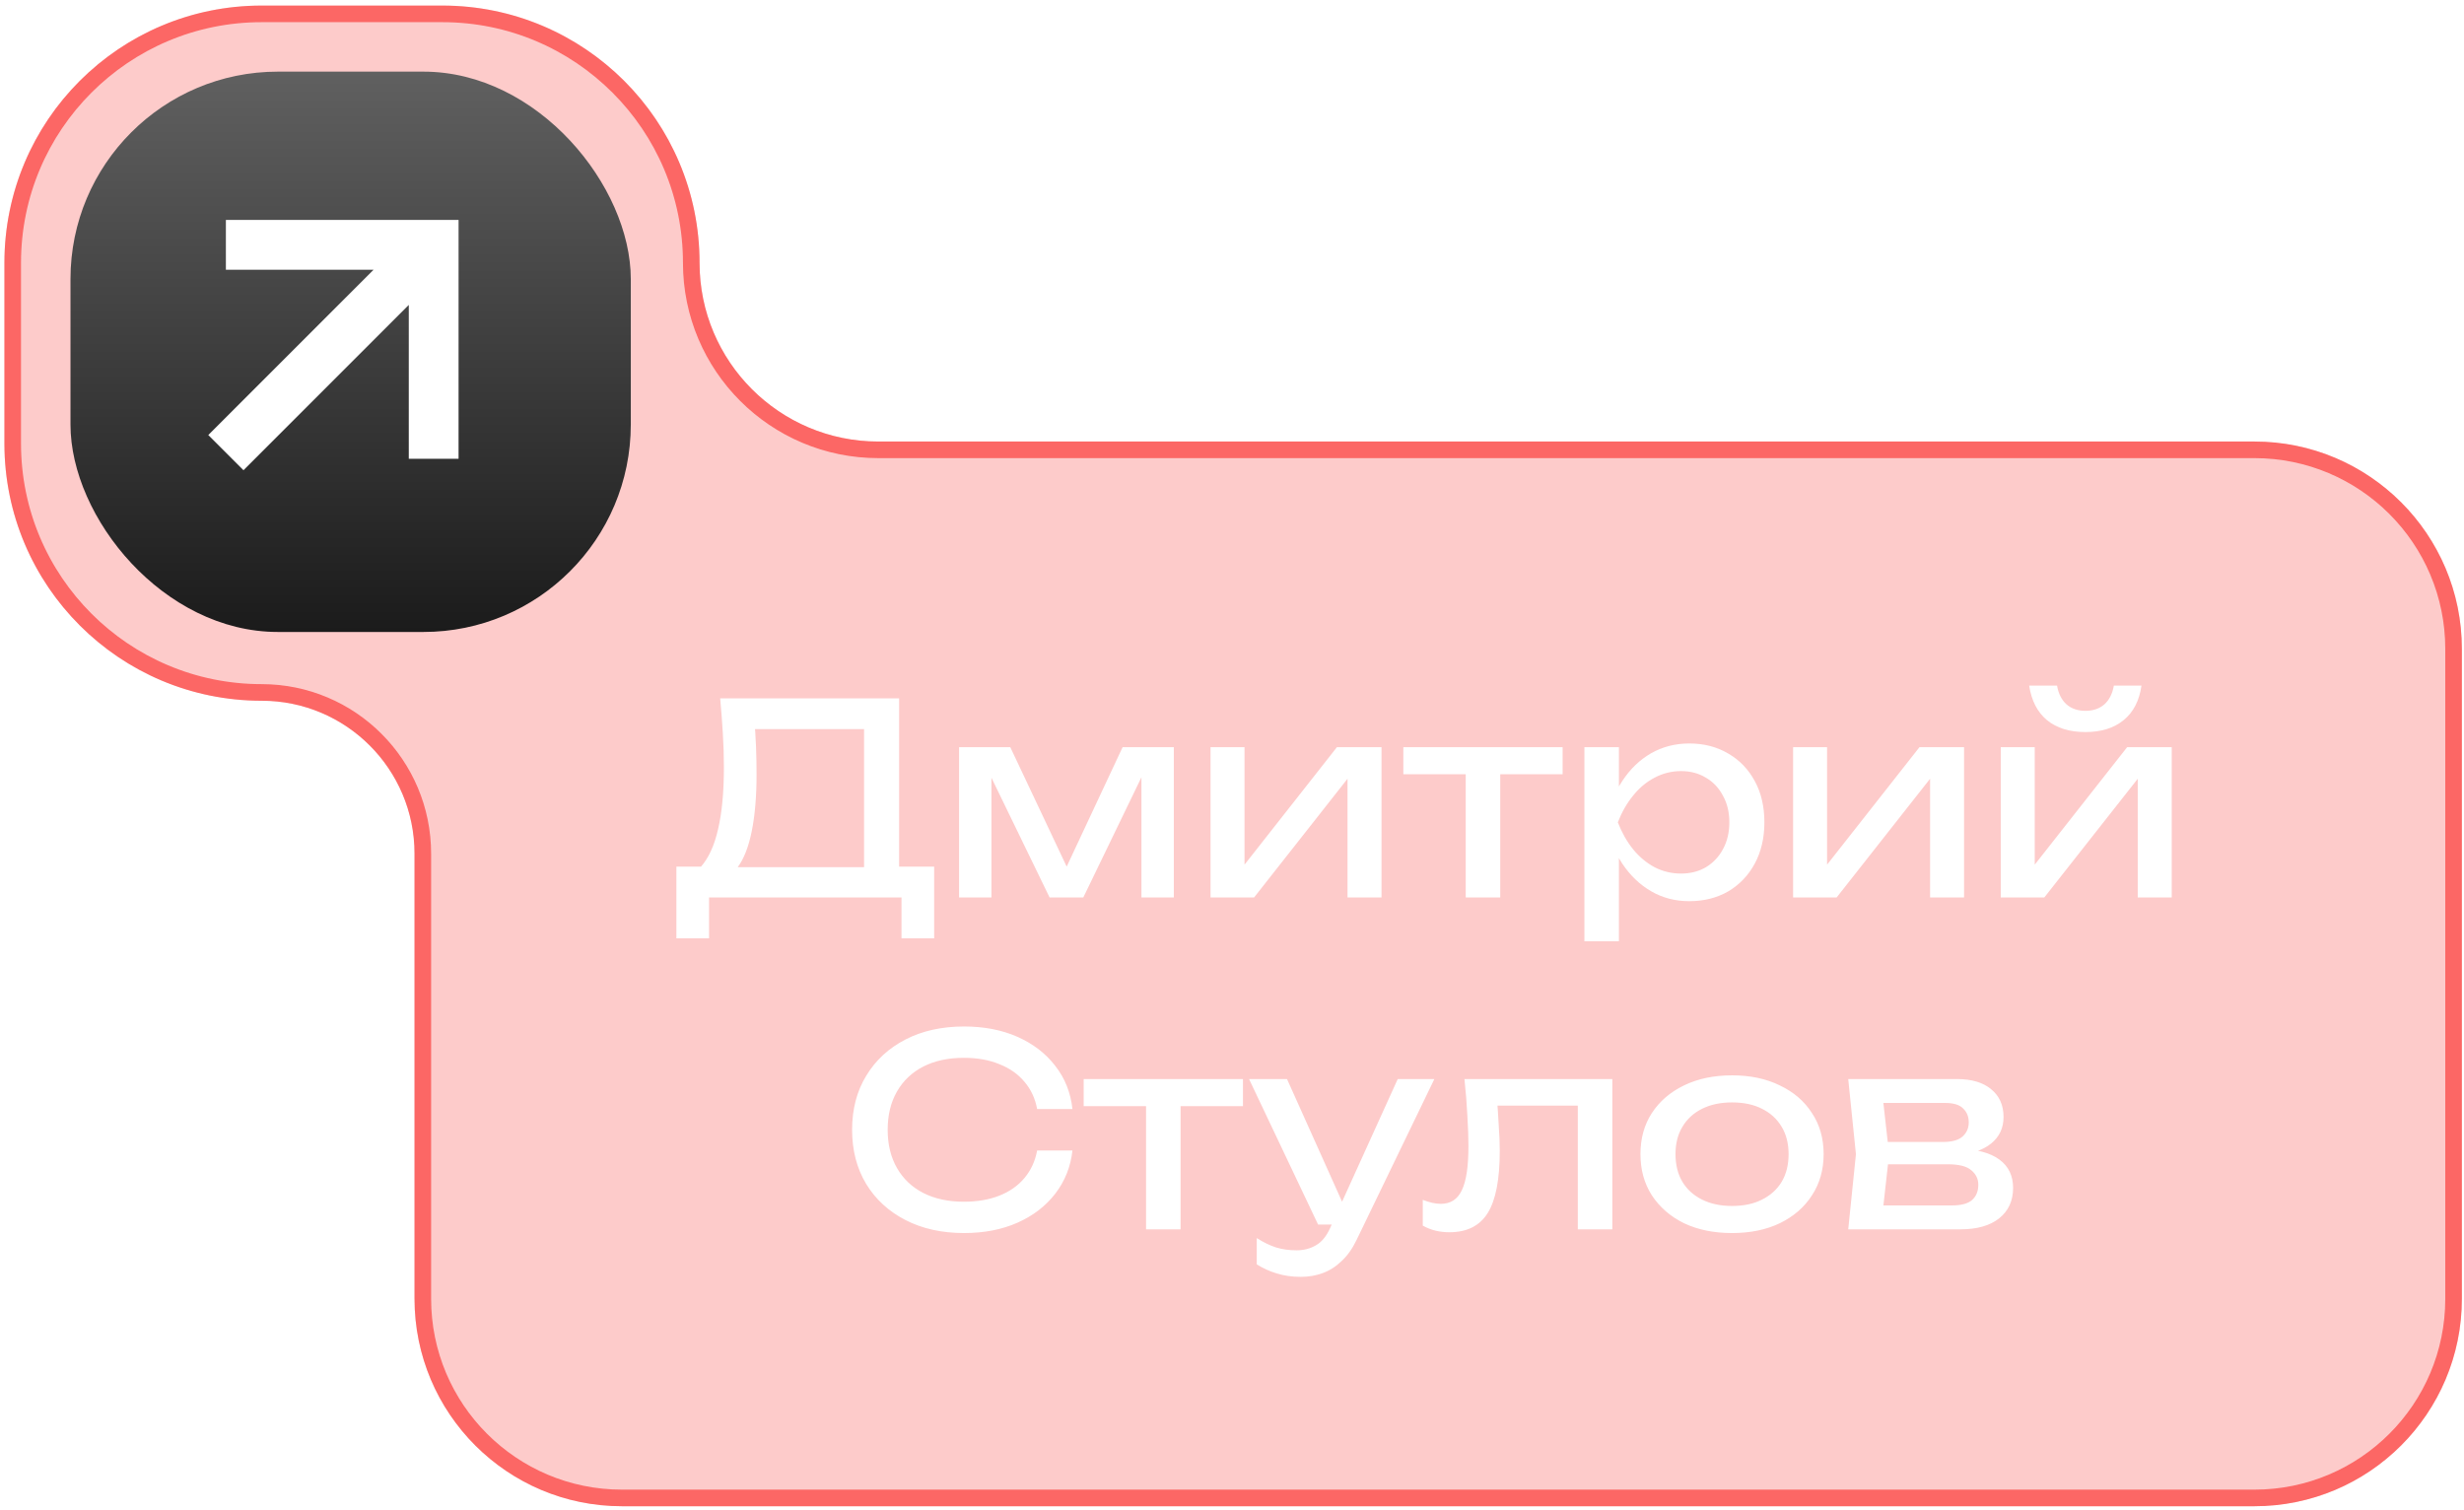
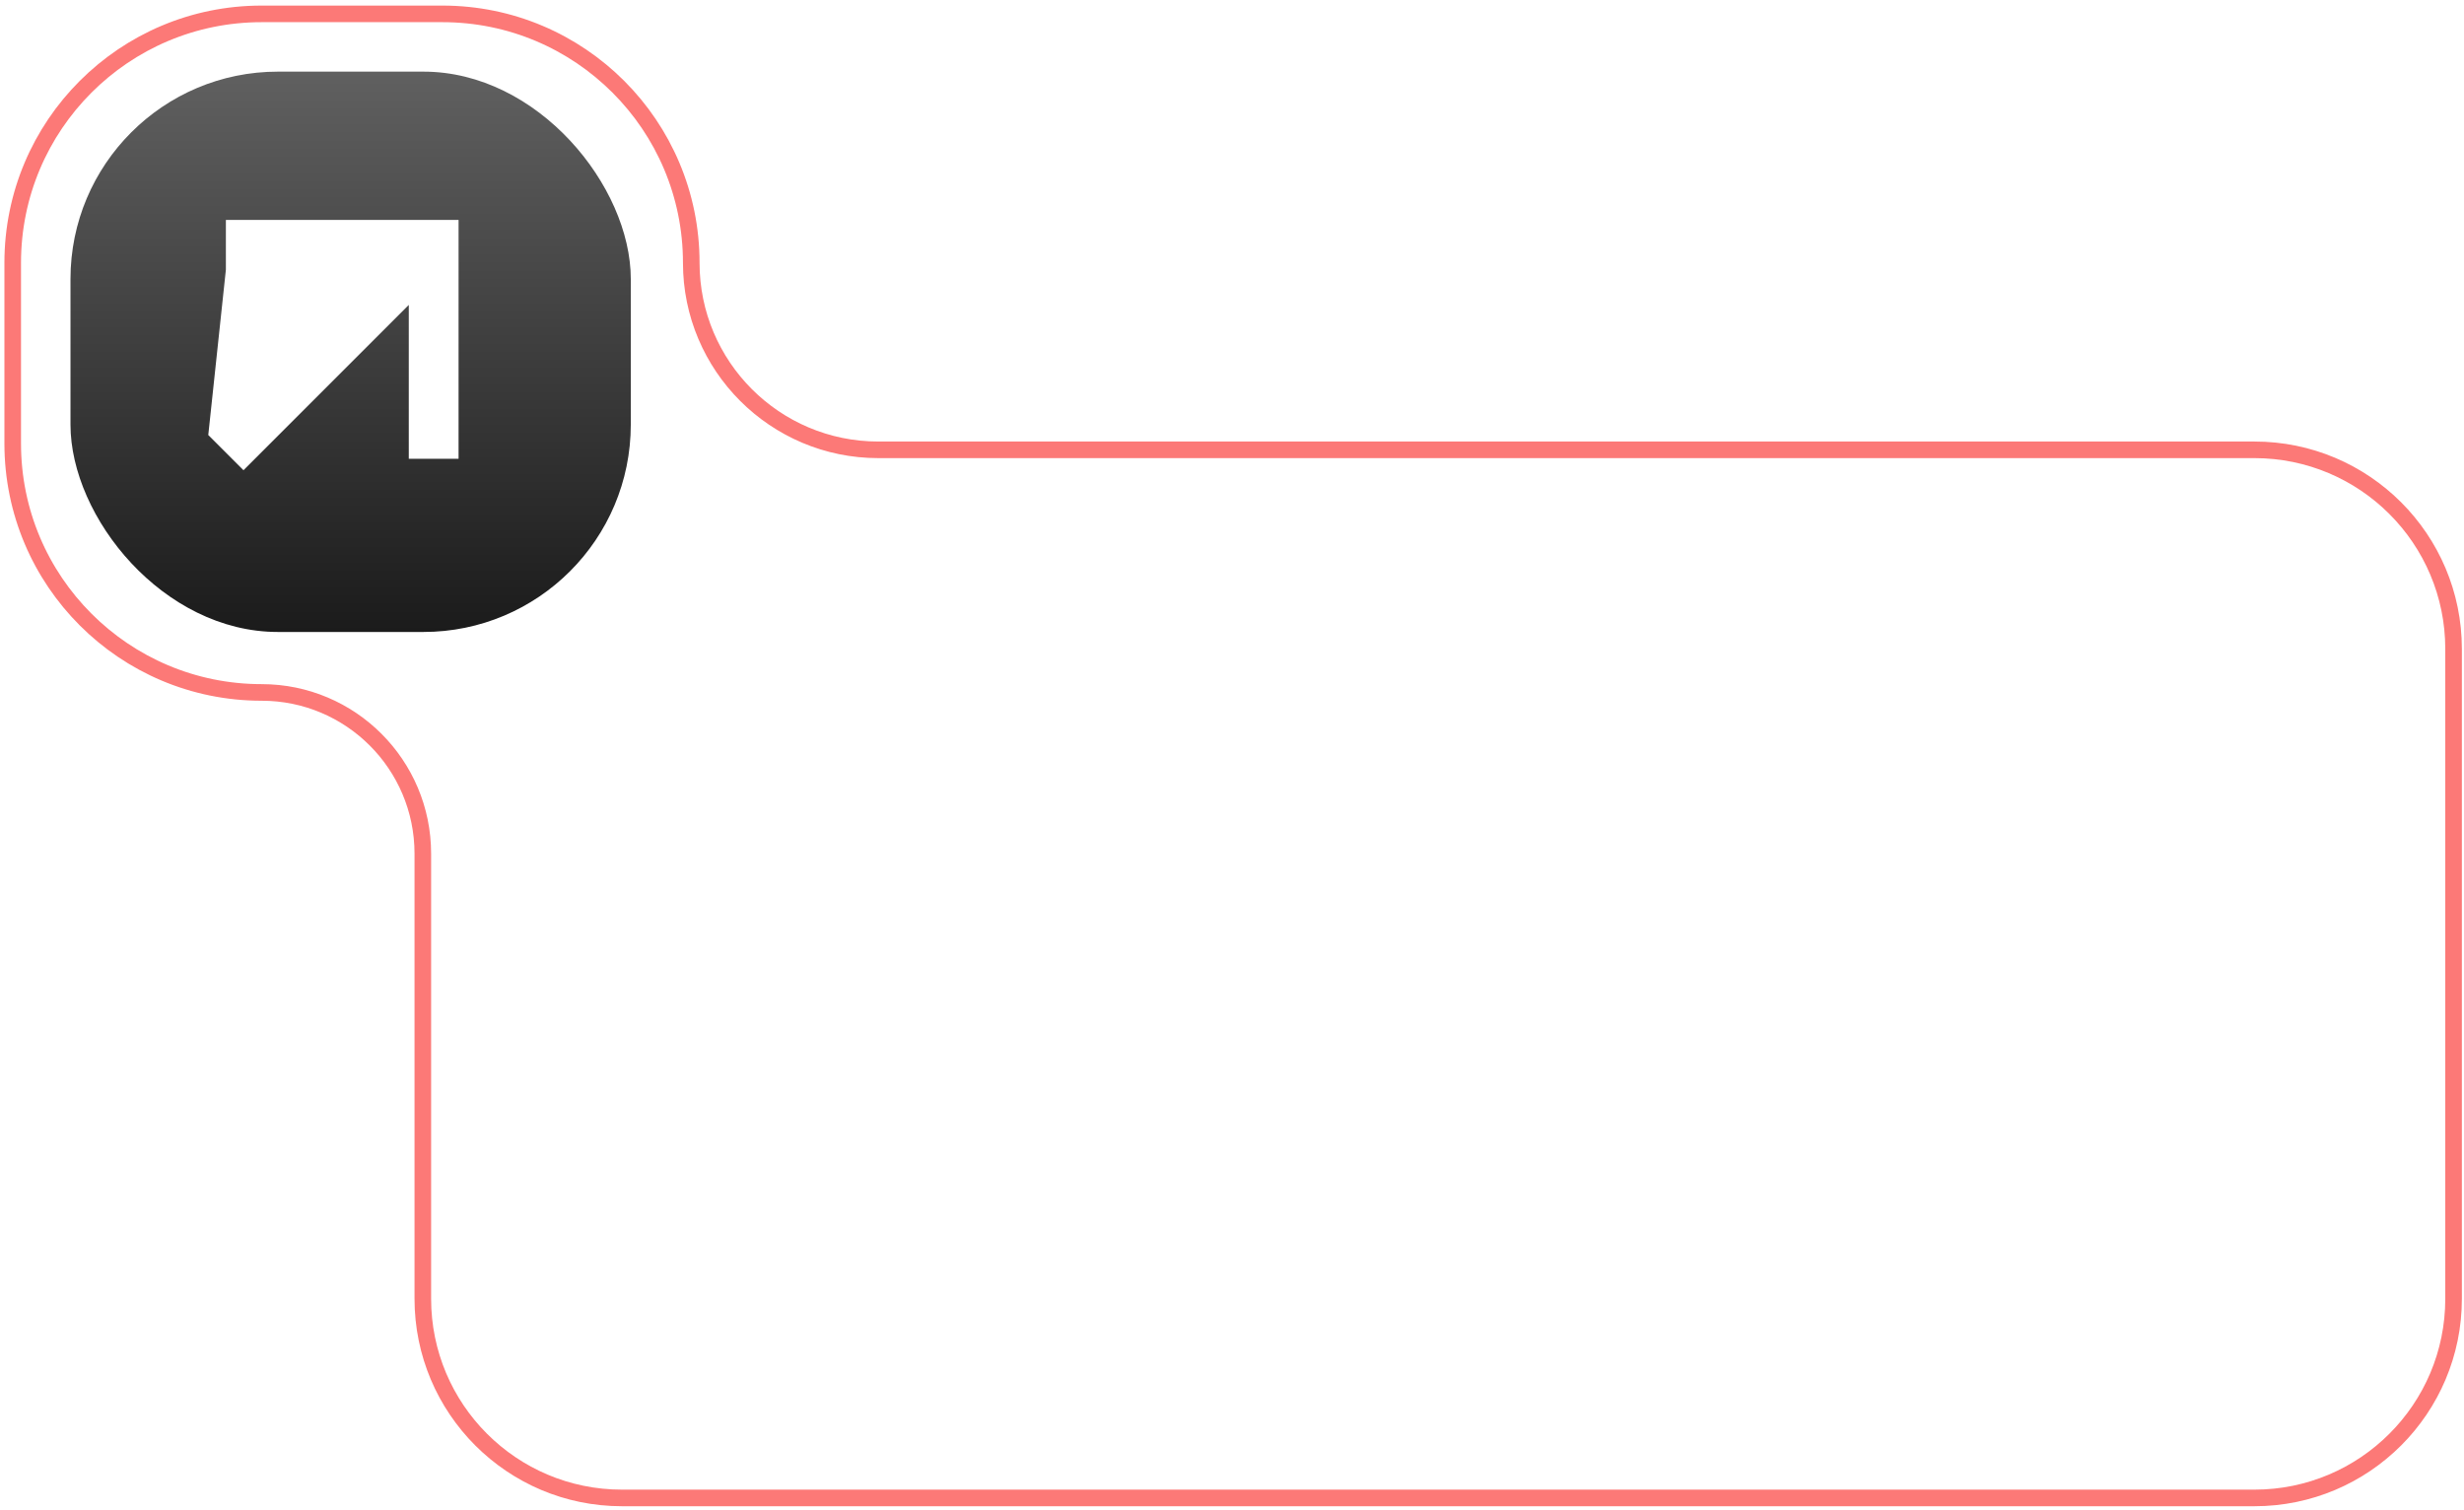
<svg xmlns="http://www.w3.org/2000/svg" width="297" height="182" viewBox="0 0 297 182" fill="none">
  <g filter="url(#filter0_i_102_119)" data-figma-bg-blur-radius="97.3">
-     <path d="M296.743 78.218C296.743 64.41 285.55 53.218 271.743 53.218L105.867 53.218C93.967 53.218 84.321 43.571 84.321 31.672C84.321 14.551 70.442 0.672 53.321 0.672L31.533 0.672C14.412 0.672 0.533 14.551 0.533 31.672L0.533 53.46C0.533 70.581 14.412 84.46 31.533 84.46C41.713 84.46 49.965 92.712 49.965 102.891V156.547C49.965 170.354 61.157 181.547 74.965 181.547L271.743 181.547C285.55 181.547 296.743 170.354 296.743 156.547V78.218Z" fill="#FB322E" fill-opacity="0.25" />
    <path d="M271.743 54.218C284.998 54.218 295.743 64.963 295.743 78.218V156.547C295.743 169.802 284.998 180.547 271.743 180.547L74.965 180.547C61.71 180.547 50.965 169.802 50.965 156.547V102.891C50.965 92.159 42.265 83.46 31.533 83.46C14.965 83.46 1.533 70.028 1.533 53.46L1.533 31.672C1.533 15.103 14.965 1.672 31.533 1.672L53.321 1.672C69.89 1.672 83.321 15.103 83.321 31.672C83.321 44.124 93.415 54.218 105.867 54.218L271.743 54.218Z" stroke="#FB322E" stroke-opacity="0.65" stroke-width="2" />
  </g>
  <path d="M81.528 113.1V104.46H85.304L87.8 104.524H105.656L106.648 104.46H112.6V113.1H108.664V108.172H85.464V113.1H81.528ZM86.808 84.172H108.376V106.54H104.152V85.964L106.072 87.884H89.08L90.904 86.54C91.011 87.713 91.085 88.876 91.128 90.028C91.171 91.18 91.192 92.268 91.192 93.292C91.192 95.98 91 98.273 90.616 100.172C90.232 102.07 89.667 103.521 88.92 104.524C88.173 105.526 87.267 106.028 86.2 106.028L84.44 104.524C85.4 103.457 86.104 101.932 86.552 99.948C87.021 97.964 87.256 95.468 87.256 92.46C87.256 91.159 87.213 89.804 87.128 88.396C87.043 86.988 86.936 85.58 86.808 84.172ZM115.601 108.172V90.06H121.777L129.393 106.188H127.761L135.313 90.06H141.489V108.172H137.585V91.436H138.673L130.577 108.172H126.513L118.417 91.5L119.505 91.468V108.172H115.601ZM145.913 108.172V90.06H150.009V106.092L148.761 105.804L161.145 90.06H166.521V108.172H162.425V91.916L163.705 92.236L151.161 108.172H145.913ZM176.672 91.5H180.832V108.172H176.672V91.5ZM169.152 90.06H188.352V93.324H169.152V90.06ZM190.976 90.06H195.136V96.364L194.944 97.004V100.652L195.136 101.772V113.452H190.976V90.06ZM193.536 99.116C193.941 97.196 194.613 95.532 195.552 94.124C196.49 92.695 197.642 91.585 199.008 90.796C200.394 90.007 201.93 89.612 203.616 89.612C205.386 89.612 206.954 90.017 208.32 90.828C209.685 91.617 210.752 92.727 211.52 94.156C212.288 95.564 212.672 97.217 212.672 99.116C212.672 100.993 212.288 102.646 211.52 104.076C210.752 105.505 209.685 106.625 208.32 107.436C206.954 108.225 205.386 108.62 203.616 108.62C201.93 108.62 200.405 108.225 199.04 107.436C197.674 106.646 196.512 105.537 195.552 104.108C194.613 102.678 193.941 101.014 193.536 99.116ZM208.448 99.116C208.448 97.9 208.192 96.833 207.68 95.916C207.189 94.977 206.506 94.252 205.632 93.74C204.757 93.207 203.754 92.94 202.624 92.94C201.493 92.94 200.426 93.207 199.424 93.74C198.442 94.252 197.578 94.977 196.832 95.916C196.085 96.833 195.477 97.9 195.008 99.116C195.477 100.332 196.085 101.409 196.832 102.348C197.578 103.265 198.442 103.99 199.424 104.524C200.426 105.036 201.493 105.292 202.624 105.292C203.754 105.292 204.757 105.036 205.632 104.524C206.506 103.99 207.189 103.265 207.68 102.348C208.192 101.409 208.448 100.332 208.448 99.116ZM216.132 108.172V90.06H220.228V106.092L218.98 105.804L231.364 90.06H236.74V108.172H232.644V91.916L233.924 92.236L221.38 108.172H216.132ZM241.163 108.172V90.06H245.259V106.092L244.011 105.804L256.395 90.06H261.771V108.172H257.675V91.916L258.955 92.236L246.411 108.172H241.163ZM251.371 88.236C249.451 88.236 247.904 87.756 246.731 86.796C245.579 85.836 244.864 84.449 244.587 82.636H247.947C248.118 83.617 248.502 84.374 249.099 84.908C249.696 85.42 250.454 85.676 251.371 85.676C252.288 85.676 253.046 85.42 253.643 84.908C254.24 84.374 254.624 83.617 254.795 82.636H258.123C257.867 84.449 257.152 85.836 255.979 86.796C254.806 87.756 253.27 88.236 251.371 88.236ZM129.268 138.668C129.054 140.63 128.361 142.369 127.188 143.884C126.036 145.377 124.521 146.54 122.644 147.372C120.766 148.204 118.622 148.62 116.212 148.62C113.524 148.62 111.166 148.097 109.14 147.052C107.113 146.006 105.534 144.556 104.404 142.7C103.273 140.822 102.708 138.646 102.708 136.172C102.708 133.697 103.273 131.532 104.404 129.676C105.534 127.798 107.113 126.337 109.14 125.292C111.166 124.246 113.524 123.724 116.212 123.724C118.622 123.724 120.766 124.14 122.644 124.972C124.521 125.804 126.036 126.966 127.188 128.46C128.361 129.953 129.054 131.692 129.268 133.676H125.012C124.777 132.396 124.265 131.297 123.476 130.38C122.708 129.462 121.705 128.758 120.468 128.268C119.23 127.756 117.801 127.5 116.18 127.5C114.302 127.5 112.67 127.852 111.284 128.556C109.918 129.26 108.862 130.262 108.116 131.564C107.369 132.865 106.996 134.401 106.996 136.172C106.996 137.942 107.369 139.478 108.116 140.78C108.862 142.081 109.918 143.084 111.284 143.788C112.67 144.492 114.302 144.844 116.18 144.844C117.801 144.844 119.23 144.598 120.468 144.108C121.705 143.617 122.708 142.913 123.476 141.996C124.265 141.057 124.777 139.948 125.012 138.668H129.268ZM138.141 131.5H142.301V148.172H138.141V131.5ZM130.621 130.06H149.821V133.324H130.621V130.06ZM156.796 153.9C155.73 153.9 154.759 153.761 153.884 153.484C153.031 153.228 152.231 152.865 151.484 152.396V149.228C152.295 149.74 153.063 150.113 153.788 150.348C154.535 150.582 155.367 150.7 156.284 150.7C157.159 150.7 157.938 150.497 158.62 150.092C159.303 149.708 159.868 149.025 160.316 148.044L168.476 130.06H172.892L163.516 149.452C163.004 150.518 162.396 151.372 161.692 152.012C161.01 152.673 160.252 153.153 159.42 153.452C158.61 153.75 157.735 153.9 156.796 153.9ZM158.876 147.596L150.556 130.06H155.132L163.004 147.596H158.876ZM176.519 130.06H194.343V148.172H190.183V131.34L192.103 133.26H178.599L180.391 131.788C180.497 133.11 180.583 134.369 180.647 135.564C180.732 136.737 180.775 137.793 180.775 138.732C180.775 142.145 180.295 144.63 179.335 146.188C178.375 147.745 176.828 148.524 174.695 148.524C174.119 148.524 173.564 148.46 173.031 148.332C172.497 148.204 171.985 148.001 171.495 147.724V144.62C171.879 144.769 172.252 144.886 172.615 144.972C172.999 145.057 173.351 145.1 173.671 145.1C174.844 145.1 175.687 144.556 176.199 143.468C176.732 142.38 176.999 140.609 176.999 138.156C176.999 137.089 176.956 135.873 176.871 134.508C176.807 133.142 176.689 131.66 176.519 130.06ZM208.773 148.62C206.575 148.62 204.645 148.225 202.981 147.436C201.338 146.625 200.047 145.505 199.109 144.076C198.191 142.646 197.733 140.993 197.733 139.116C197.733 137.217 198.191 135.564 199.109 134.156C200.047 132.726 201.338 131.617 202.981 130.828C204.645 130.017 206.575 129.612 208.773 129.612C210.97 129.612 212.89 130.017 214.533 130.828C216.197 131.617 217.487 132.726 218.405 134.156C219.343 135.564 219.813 137.217 219.813 139.116C219.813 140.993 219.343 142.646 218.405 144.076C217.487 145.505 216.197 146.625 214.533 147.436C212.89 148.225 210.97 148.62 208.773 148.62ZM208.773 145.356C210.181 145.356 211.386 145.1 212.389 144.588C213.413 144.076 214.202 143.361 214.757 142.444C215.311 141.505 215.589 140.396 215.589 139.116C215.589 137.836 215.311 136.737 214.757 135.82C214.202 134.881 213.413 134.156 212.389 133.644C211.386 133.132 210.181 132.876 208.773 132.876C207.386 132.876 206.181 133.132 205.157 133.644C204.133 134.156 203.343 134.881 202.789 135.82C202.234 136.737 201.957 137.836 201.957 139.116C201.957 140.396 202.234 141.505 202.789 142.444C203.343 143.361 204.133 144.076 205.157 144.588C206.181 145.1 207.386 145.356 208.773 145.356ZM222.778 148.172L223.706 139.116L222.778 130.06H235.898C237.648 130.06 239.013 130.465 239.994 131.276C240.997 132.086 241.498 133.206 241.498 134.636C241.498 135.958 240.997 137.025 239.994 137.836C239.013 138.625 237.637 139.094 235.866 139.244L236.186 138.476C238.277 138.518 239.877 138.945 240.986 139.756C242.096 140.566 242.65 141.708 242.65 143.18C242.65 144.737 242.085 145.964 240.954 146.86C239.845 147.734 238.298 148.172 236.314 148.172H222.778ZM226.81 147.148L225.21 145.292H235.258C236.389 145.292 237.2 145.078 237.69 144.652C238.202 144.204 238.458 143.585 238.458 142.796C238.458 142.092 238.17 141.505 237.594 141.036C237.04 140.566 236.101 140.332 234.778 140.332H226.106V137.644H234.17C235.258 137.644 236.048 137.43 236.538 137.004C237.05 136.556 237.306 135.98 237.306 135.276C237.306 134.593 237.082 134.038 236.634 133.612C236.208 133.164 235.482 132.94 234.458 132.94H225.242L226.81 131.116L227.706 139.116L226.81 147.148Z" fill="white" />
  <g filter="url(#filter1_i_102_119)">
    <rect x="8.496" y="8.635" width="67.537" height="67.537" rx="25" fill="url(#paint0_linear_102_119)" />
  </g>
-   <path fill-rule="evenodd" clip-rule="evenodd" d="M49.274 36.751L29.348 56.677L25.105 52.434L45.032 32.508L27.227 32.508L27.227 26.508L55.274 26.508L55.274 55.299L49.274 55.299L49.274 36.751Z" fill="white" />
+   <path fill-rule="evenodd" clip-rule="evenodd" d="M49.274 36.751L29.348 56.677L25.105 52.434L27.227 32.508L27.227 26.508L55.274 26.508L55.274 55.299L49.274 55.299L49.274 36.751Z" fill="white" />
  <defs>
    <filter id="filter0_i_102_119" x="-96.767" y="-96.628" width="490.809" height="375.475" filterUnits="userSpaceOnUse" color-interpolation-filters="sRGB">
      <feFlood flood-opacity="0" result="BackgroundImageFix" />
      <feBlend mode="normal" in="SourceGraphic" in2="BackgroundImageFix" result="shape" />
      <feColorMatrix in="SourceAlpha" type="matrix" values="0 0 0 0 0 0 0 0 0 0 0 0 0 0 0 0 0 0 127 0" result="hardAlpha" />
      <feOffset />
      <feGaussianBlur stdDeviation="7.7" />
      <feComposite in2="hardAlpha" operator="arithmetic" k2="-1" k3="1" />
      <feColorMatrix type="matrix" values="0 0 0 0 0.984 0 0 0 0 0.196 0 0 0 0 0.18 0 0 0 0.7 0" />
      <feBlend mode="normal" in2="shape" result="effect1_innerShadow_102_119" />
    </filter>
    <clipPath id="bgblur_0_102_119_clip_path">
-       <path transform="translate(96.767 96.628)" d="M296.743 78.218C296.743 64.41 285.55 53.218 271.743 53.218L105.867 53.218C93.967 53.218 84.321 43.571 84.321 31.672C84.321 14.551 70.442 0.672 53.321 0.672L31.533 0.672C14.412 0.672 0.533 14.551 0.533 31.672L0.533 53.46C0.533 70.581 14.412 84.46 31.533 84.46C41.713 84.46 49.965 92.712 49.965 102.891V156.547C49.965 170.354 61.157 181.547 74.965 181.547L271.743 181.547C285.55 181.547 296.743 170.354 296.743 156.547V78.218Z" />
-     </clipPath>
+       </clipPath>
    <filter id="filter1_i_102_119" x="8.496" y="8.635" width="67.537" height="67.537" filterUnits="userSpaceOnUse" color-interpolation-filters="sRGB">
      <feFlood flood-opacity="0" result="BackgroundImageFix" />
      <feBlend mode="normal" in="SourceGraphic" in2="BackgroundImageFix" result="shape" />
      <feColorMatrix in="SourceAlpha" type="matrix" values="0 0 0 0 0 0 0 0 0 0 0 0 0 0 0 0 0 0 127 0" result="hardAlpha" />
      <feOffset />
      <feGaussianBlur stdDeviation="7.7" />
      <feComposite in2="hardAlpha" operator="arithmetic" k2="-1" k3="1" />
      <feColorMatrix type="matrix" values="0 0 0 0 0.392 0 0 0 0 0.392 0 0 0 0 0.392 0 0 0 0.7 0" />
      <feBlend mode="normal" in2="shape" result="effect1_innerShadow_102_119" />
    </filter>
    <linearGradient id="paint0_linear_102_119" x1="42.264" y1="8.635" x2="42.264" y2="76.172" gradientUnits="userSpaceOnUse">
      <stop stop-color="#606060" />
      <stop offset="1" stop-color="#1B1B1B" />
    </linearGradient>
  </defs>
</svg>